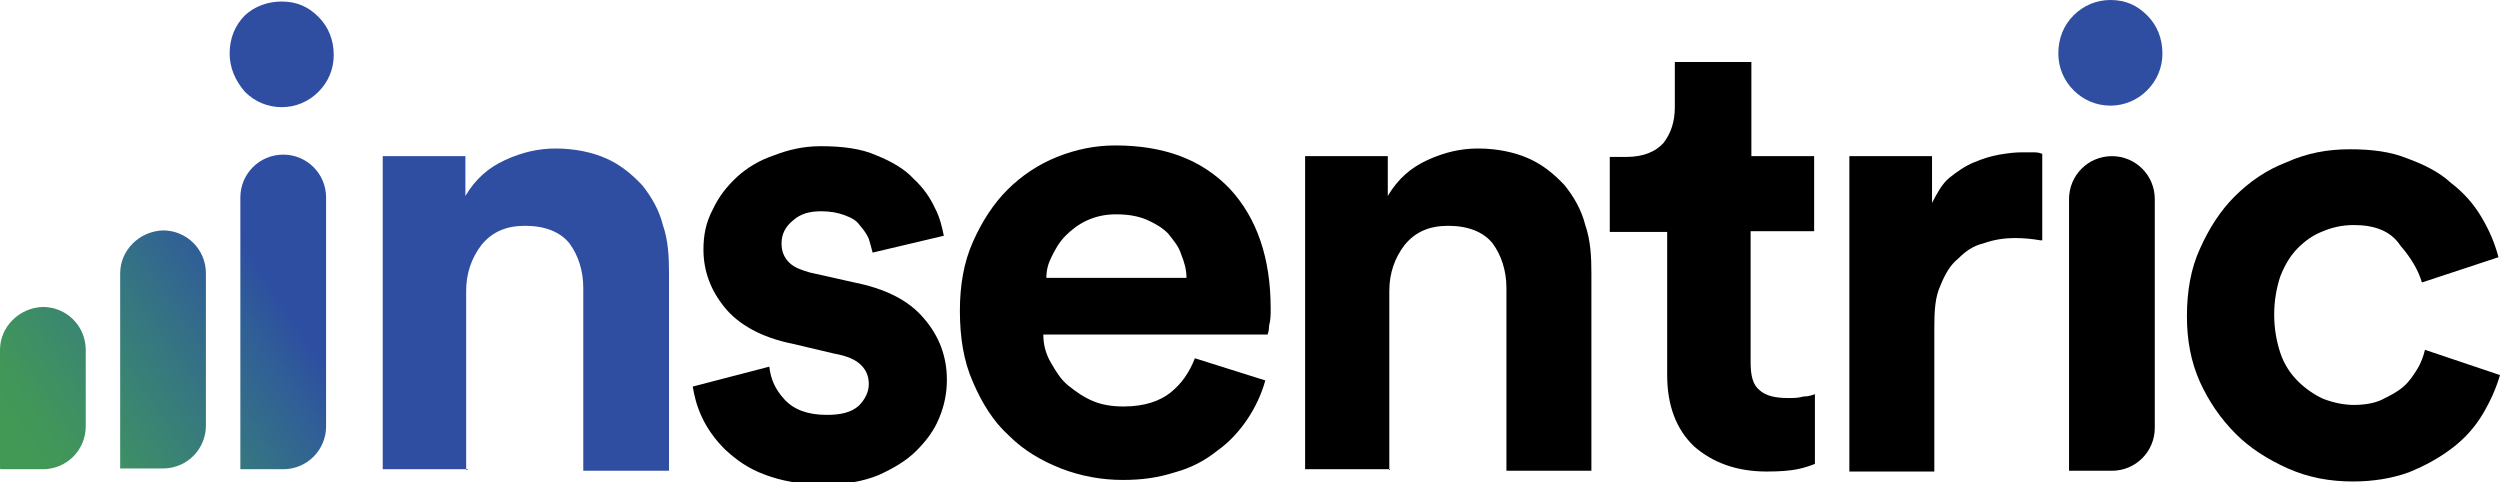
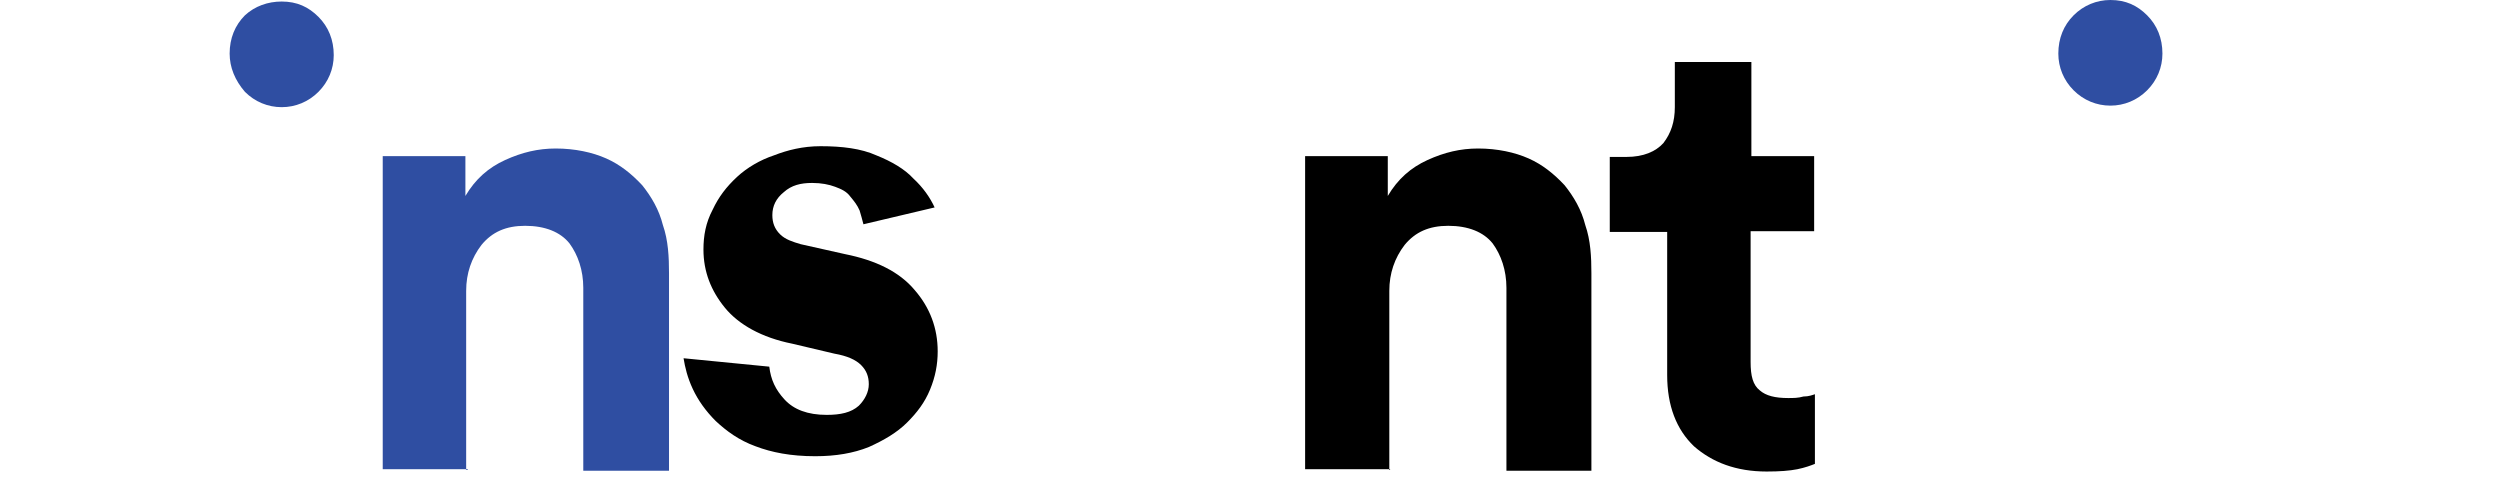
<svg xmlns="http://www.w3.org/2000/svg" xmlns:xlink="http://www.w3.org/1999/xlink" id="Layer_1" x="0px" y="0px" viewBox="0 0 326.6 63" style="enable-background:new 0 0 326.6 63;" xml:space="preserve">
  <style type="text/css">	.st0{fill:#2F4EA2;}	.st1{clip-path:url(#SVGID_2_);fill:url(#SVGID_3_);}</style>
  <g>
    <path class="st0" d="M61.1,61.3H50V20.4h10.8v5.2c1.3-2.2,3-3.7,5.2-4.7c2.2-1,4.3-1.5,6.6-1.5c2.5,0,4.8,0.5,6.6,1.3  c1.8,0.8,3.3,2,4.7,3.5c1.2,1.5,2.2,3.2,2.7,5.2c0.7,2,0.8,4.2,0.8,6.3v25.8H76.2V37.6c0-2.3-0.7-4.3-1.8-5.8  c-1.2-1.5-3.2-2.3-5.8-2.3c-2.5,0-4.3,0.8-5.7,2.5c-1.3,1.7-2,3.7-2,6v23.4H61.1z" />
-     <path d="M100.5,47.9c0.2,1.7,0.8,3,2,4.3c1.2,1.3,3,2,5.5,2c1.8,0,3.2-0.3,4.2-1.2c0.8-0.8,1.3-1.8,1.3-2.8c0-1-0.3-1.8-1-2.5  c-0.7-0.7-1.8-1.2-3.5-1.5l-5.5-1.3c-4-0.8-7-2.5-8.8-4.7c-1.8-2.2-2.8-4.7-2.8-7.6c0-1.8,0.3-3.5,1.2-5.2c0.8-1.7,1.8-3,3.2-4.3  c1.3-1.2,3-2.2,4.8-2.8c1.8-0.7,3.8-1.2,6.1-1.2c2.8,0,5.3,0.3,7.3,1.2c2,0.8,3.7,1.8,4.8,3c1.3,1.2,2.2,2.5,2.8,3.8  c0.7,1.3,1,2.7,1.2,3.7l-9.3,2.2c-0.2-0.7-0.3-1.2-0.5-1.8c-0.3-0.7-0.7-1.2-1.2-1.8c-0.5-0.7-1.2-1-2-1.3c-0.8-0.3-1.8-0.5-3-0.5  c-1.5,0-2.7,0.3-3.7,1.2c-1,0.8-1.5,1.8-1.5,3c0,1,0.3,1.8,1,2.5s1.7,1,2.7,1.3l5.8,1.3c4,0.8,7.1,2.3,9.1,4.7c2,2.3,3,5,3,8  c0,1.7-0.3,3.3-1,5s-1.7,3-3,4.3c-1.3,1.3-3,2.3-5,3.2c-2,0.8-4.3,1.2-7,1.2c-3.2,0-5.7-0.5-7.8-1.3c-2.2-0.8-3.8-2-5.2-3.3  c-1.3-1.3-2.3-2.7-3-4.2c-0.7-1.5-1-2.8-1.2-4L100.5,47.9z" />
-     <path d="M165.3,49.7c-0.5,1.8-1.3,3.5-2.3,5c-1,1.5-2.3,3-4,4.2c-1.5,1.2-3.3,2.2-5.5,2.8c-2.2,0.7-4.3,1-6.8,1  c-2.8,0-5.5-0.5-8.1-1.5c-2.5-1-4.8-2.3-6.8-4.3c-2-1.8-3.5-4.2-4.7-7c-1.2-2.7-1.7-5.8-1.7-9.3c0-3.3,0.5-6.3,1.7-9  c1.2-2.7,2.7-5,4.5-6.8c1.8-1.8,4-3.3,6.5-4.3c2.5-1,5-1.5,7.6-1.5c6.3,0,11.3,1.8,15,5.7c3.5,3.8,5.3,9,5.3,15.6  c0,0.8,0,1.5-0.2,2.2c0,0.7-0.2,1.2-0.2,1.2h-29.3c0,1.3,0.3,2.5,1,3.7c0.7,1.2,1.3,2.2,2.3,3c1,0.8,2,1.5,3.2,2  c1.2,0.5,2.5,0.7,4,0.7c2.7,0,4.7-0.7,6.1-1.8c1.5-1.2,2.5-2.7,3.2-4.5L165.3,49.7z M155,36.2c0-1-0.3-2-0.7-3  c-0.3-1-1-1.8-1.7-2.7c-0.8-0.8-1.7-1.3-2.8-1.8c-1.2-0.5-2.5-0.7-4-0.7s-2.7,0.3-3.8,0.8s-2,1.2-2.8,2c-0.8,0.8-1.3,1.7-1.8,2.7  c-0.5,1-0.7,1.8-0.7,2.8H155V36.2z" />
+     <path d="M100.5,47.9c0.2,1.7,0.8,3,2,4.3c1.2,1.3,3,2,5.5,2c1.8,0,3.2-0.3,4.2-1.2c0.8-0.8,1.3-1.8,1.3-2.8c0-1-0.3-1.8-1-2.5  c-0.7-0.7-1.8-1.2-3.5-1.5l-5.5-1.3c-4-0.8-7-2.5-8.8-4.7c-1.8-2.2-2.8-4.7-2.8-7.6c0-1.8,0.3-3.5,1.2-5.2c0.8-1.7,1.8-3,3.2-4.3  c1.3-1.2,3-2.2,4.8-2.8c1.8-0.7,3.8-1.2,6.1-1.2c2.8,0,5.3,0.3,7.3,1.2c2,0.8,3.7,1.8,4.8,3c1.3,1.2,2.2,2.5,2.8,3.8  l-9.3,2.2c-0.2-0.7-0.3-1.2-0.5-1.8c-0.3-0.7-0.7-1.2-1.2-1.8c-0.5-0.7-1.2-1-2-1.3c-0.8-0.3-1.8-0.5-3-0.5  c-1.5,0-2.7,0.3-3.7,1.2c-1,0.8-1.5,1.8-1.5,3c0,1,0.3,1.8,1,2.5s1.7,1,2.7,1.3l5.8,1.3c4,0.8,7.1,2.3,9.1,4.7c2,2.3,3,5,3,8  c0,1.7-0.3,3.3-1,5s-1.7,3-3,4.3c-1.3,1.3-3,2.3-5,3.2c-2,0.8-4.3,1.2-7,1.2c-3.2,0-5.7-0.5-7.8-1.3c-2.2-0.8-3.8-2-5.2-3.3  c-1.3-1.3-2.3-2.7-3-4.2c-0.7-1.5-1-2.8-1.2-4L100.5,47.9z" />
    <path d="M181.6,61.3h-11.1V20.4h10.8v5.2c1.3-2.2,3-3.7,5.2-4.7c2.2-1,4.3-1.5,6.6-1.5c2.5,0,4.8,0.5,6.6,1.3  c1.8,0.8,3.3,2,4.7,3.5c1.2,1.5,2.2,3.2,2.7,5.2c0.7,2,0.8,4.2,0.8,6.3v25.8h-11.1V37.6c0-2.3-0.7-4.3-1.8-5.8  c-1.2-1.5-3.2-2.3-5.8-2.3c-2.5,0-4.3,0.8-5.7,2.5c-1.3,1.7-2,3.7-2,6v23.4H181.6z" />
    <path d="M228.7,20.4h8.3v9.8h-8.3v17.1c0,1.8,0.3,3,1.2,3.7c0.8,0.7,2,1,3.7,1c0.7,0,1.3,0,2-0.2c0.7,0,1.2-0.2,1.5-0.3v9.1  c-0.5,0.2-1.3,0.5-2.3,0.7c-1,0.2-2.3,0.3-4,0.3c-4,0-7.1-1.2-9.5-3.3c-2.3-2.2-3.5-5.3-3.5-9.3V30.3h-7.5v-9.8h2.2  c2.2,0,3.8-0.7,4.8-1.8c1-1.3,1.5-2.8,1.5-4.7V8.1h10V20.4z" />
-     <path d="M266.6,31.4c-1.2-0.2-2.2-0.3-3.3-0.3c-1.5,0-2.8,0.2-4.2,0.7c-1.3,0.3-2.3,1-3.3,2c-1,0.8-1.7,2-2.3,3.5  c-0.7,1.5-0.8,3.3-0.8,5.5v18.8h-11.1V20.4h10.8v6.1c0.7-1.3,1.3-2.5,2.3-3.3c1-0.8,2-1.5,3.2-2c1.2-0.5,2.2-0.8,3.3-1  c1.2-0.2,2-0.3,3-0.3h1.3c0.5,0,0.8,0,1.3,0.2v11.3H266.6z" />
    <path class="st0" d="M268.9,7c0-2,0.7-3.7,2-5c1.3-1.3,3-2,4.8-2c2,0,3.5,0.7,4.8,2c1.3,1.3,2,3,2,5c0,1.8-0.7,3.5-2,4.8  c-1.3,1.3-3,2-4.8,2c-1.8,0-3.5-0.7-4.8-2C269.6,10.5,268.9,8.8,268.9,7" />
-     <path d="M270.3,61.3V26c0-3.1,2.5-5.6,5.6-5.6c3.1,0,5.6,2.5,5.6,5.6v29.9c0,3.1-2.5,5.6-5.6,5.6h-5.6V61.3z" />
-     <path d="M307.5,29.4c-1.5,0-2.8,0.3-4,0.8c-1.3,0.5-2.3,1.2-3.3,2.2c-1,1-1.7,2.2-2.3,3.7c-0.5,1.5-0.8,3.2-0.8,5  c0,1.8,0.3,3.5,0.8,5c0.5,1.5,1.3,2.7,2.3,3.7c1,1,2.2,1.8,3.3,2.3c1.3,0.5,2.7,0.8,4,0.8c1.3,0,2.7-0.2,3.7-0.7c1-0.5,2-1,2.8-1.7  c0.8-0.7,1.3-1.5,1.8-2.3c0.5-0.8,0.8-1.7,1-2.5l9.8,3.3c-0.5,1.7-1.2,3.3-2.2,5c-1,1.7-2.3,3.2-4,4.5c-1.7,1.3-3.5,2.3-5.7,3.2  c-2.2,0.8-4.7,1.2-7.3,1.2c-3,0-5.8-0.5-8.5-1.7c-2.7-1.2-5-2.7-6.8-4.5c-2-2-3.5-4.2-4.7-6.8c-1.2-2.7-1.7-5.5-1.7-8.6  c0-3.2,0.5-6.2,1.7-8.8c1.2-2.7,2.7-5,4.5-6.8c2-2,4.2-3.5,6.8-4.5c2.7-1.2,5.3-1.7,8.3-1.7c2.8,0,5.3,0.3,7.5,1.2  c2.2,0.8,4.2,1.8,5.7,3.2c1.7,1.3,3,2.8,4,4.5c1,1.7,1.7,3.3,2.2,5.2l-10,3.3c-0.5-1.7-1.5-3.3-2.8-4.8  C312.3,30.1,310.1,29.4,307.5,29.4" />
    <path class="st0" d="M30,7c0-2,0.7-3.7,2-5c1.3-1.2,3-1.8,4.8-1.8c2,0,3.5,0.7,4.8,2c1.3,1.3,2,3,2,5c0,1.8-0.7,3.5-2,4.8  c-1.3,1.3-3,2-4.8,2c-1.8,0-3.5-0.7-4.8-2C30.7,10.5,30,8.8,30,7" />
  </g>
  <g>
    <defs>
      <path id="SVGID_1_" d="M0,45.7v15.4v0.2h5.6c3.1,0,5.6-2.5,5.6-5.6v-10c0-3.1-2.5-5.6-5.6-5.6C2.5,40.2,0,42.7,0,45.7 M15.7,35.7   v25.3v0.2h5.6c3.1,0,5.6-2.5,5.6-5.6V35.7c0-3.1-2.5-5.6-5.6-5.6C18.2,30.2,15.7,32.7,15.7,35.7 M31.4,25.8v35.3v0.2h5.6   c3.1,0,5.6-2.5,5.6-5.6V25.8c0-3.1-2.5-5.6-5.6-5.6C33.9,20.2,31.4,22.7,31.4,25.8" />
    </defs>
    <clipPath id="SVGID_2_">
      <use xlink:href="#SVGID_1_" style="overflow:visible;" />
    </clipPath>
    <linearGradient id="SVGID_3_" gradientUnits="userSpaceOnUse" x1="-21.511" y1="79.165" x2="-20.511" y2="79.165" gradientTransform="matrix(32.706 -21.68 -21.68 -32.706 2420.184 2177.444)">
      <stop offset="0" style="stop-color:#429955" />
      <stop offset="9.479892e-02" style="stop-color:#419659" />
      <stop offset="0.24" style="stop-color:#3E8F65" />
      <stop offset="0.418" style="stop-color:#398374" />
      <stop offset="0.622" style="stop-color:#357384" />
      <stop offset="0.844" style="stop-color:#305F96" />
      <stop offset="1" style="stop-color:#2E4EA2" />
    </linearGradient>
-     <polygon class="st1" points="-18.9,32.7 29.5,0.6 61.4,48.7 13,80.8  " />
  </g>
</svg>